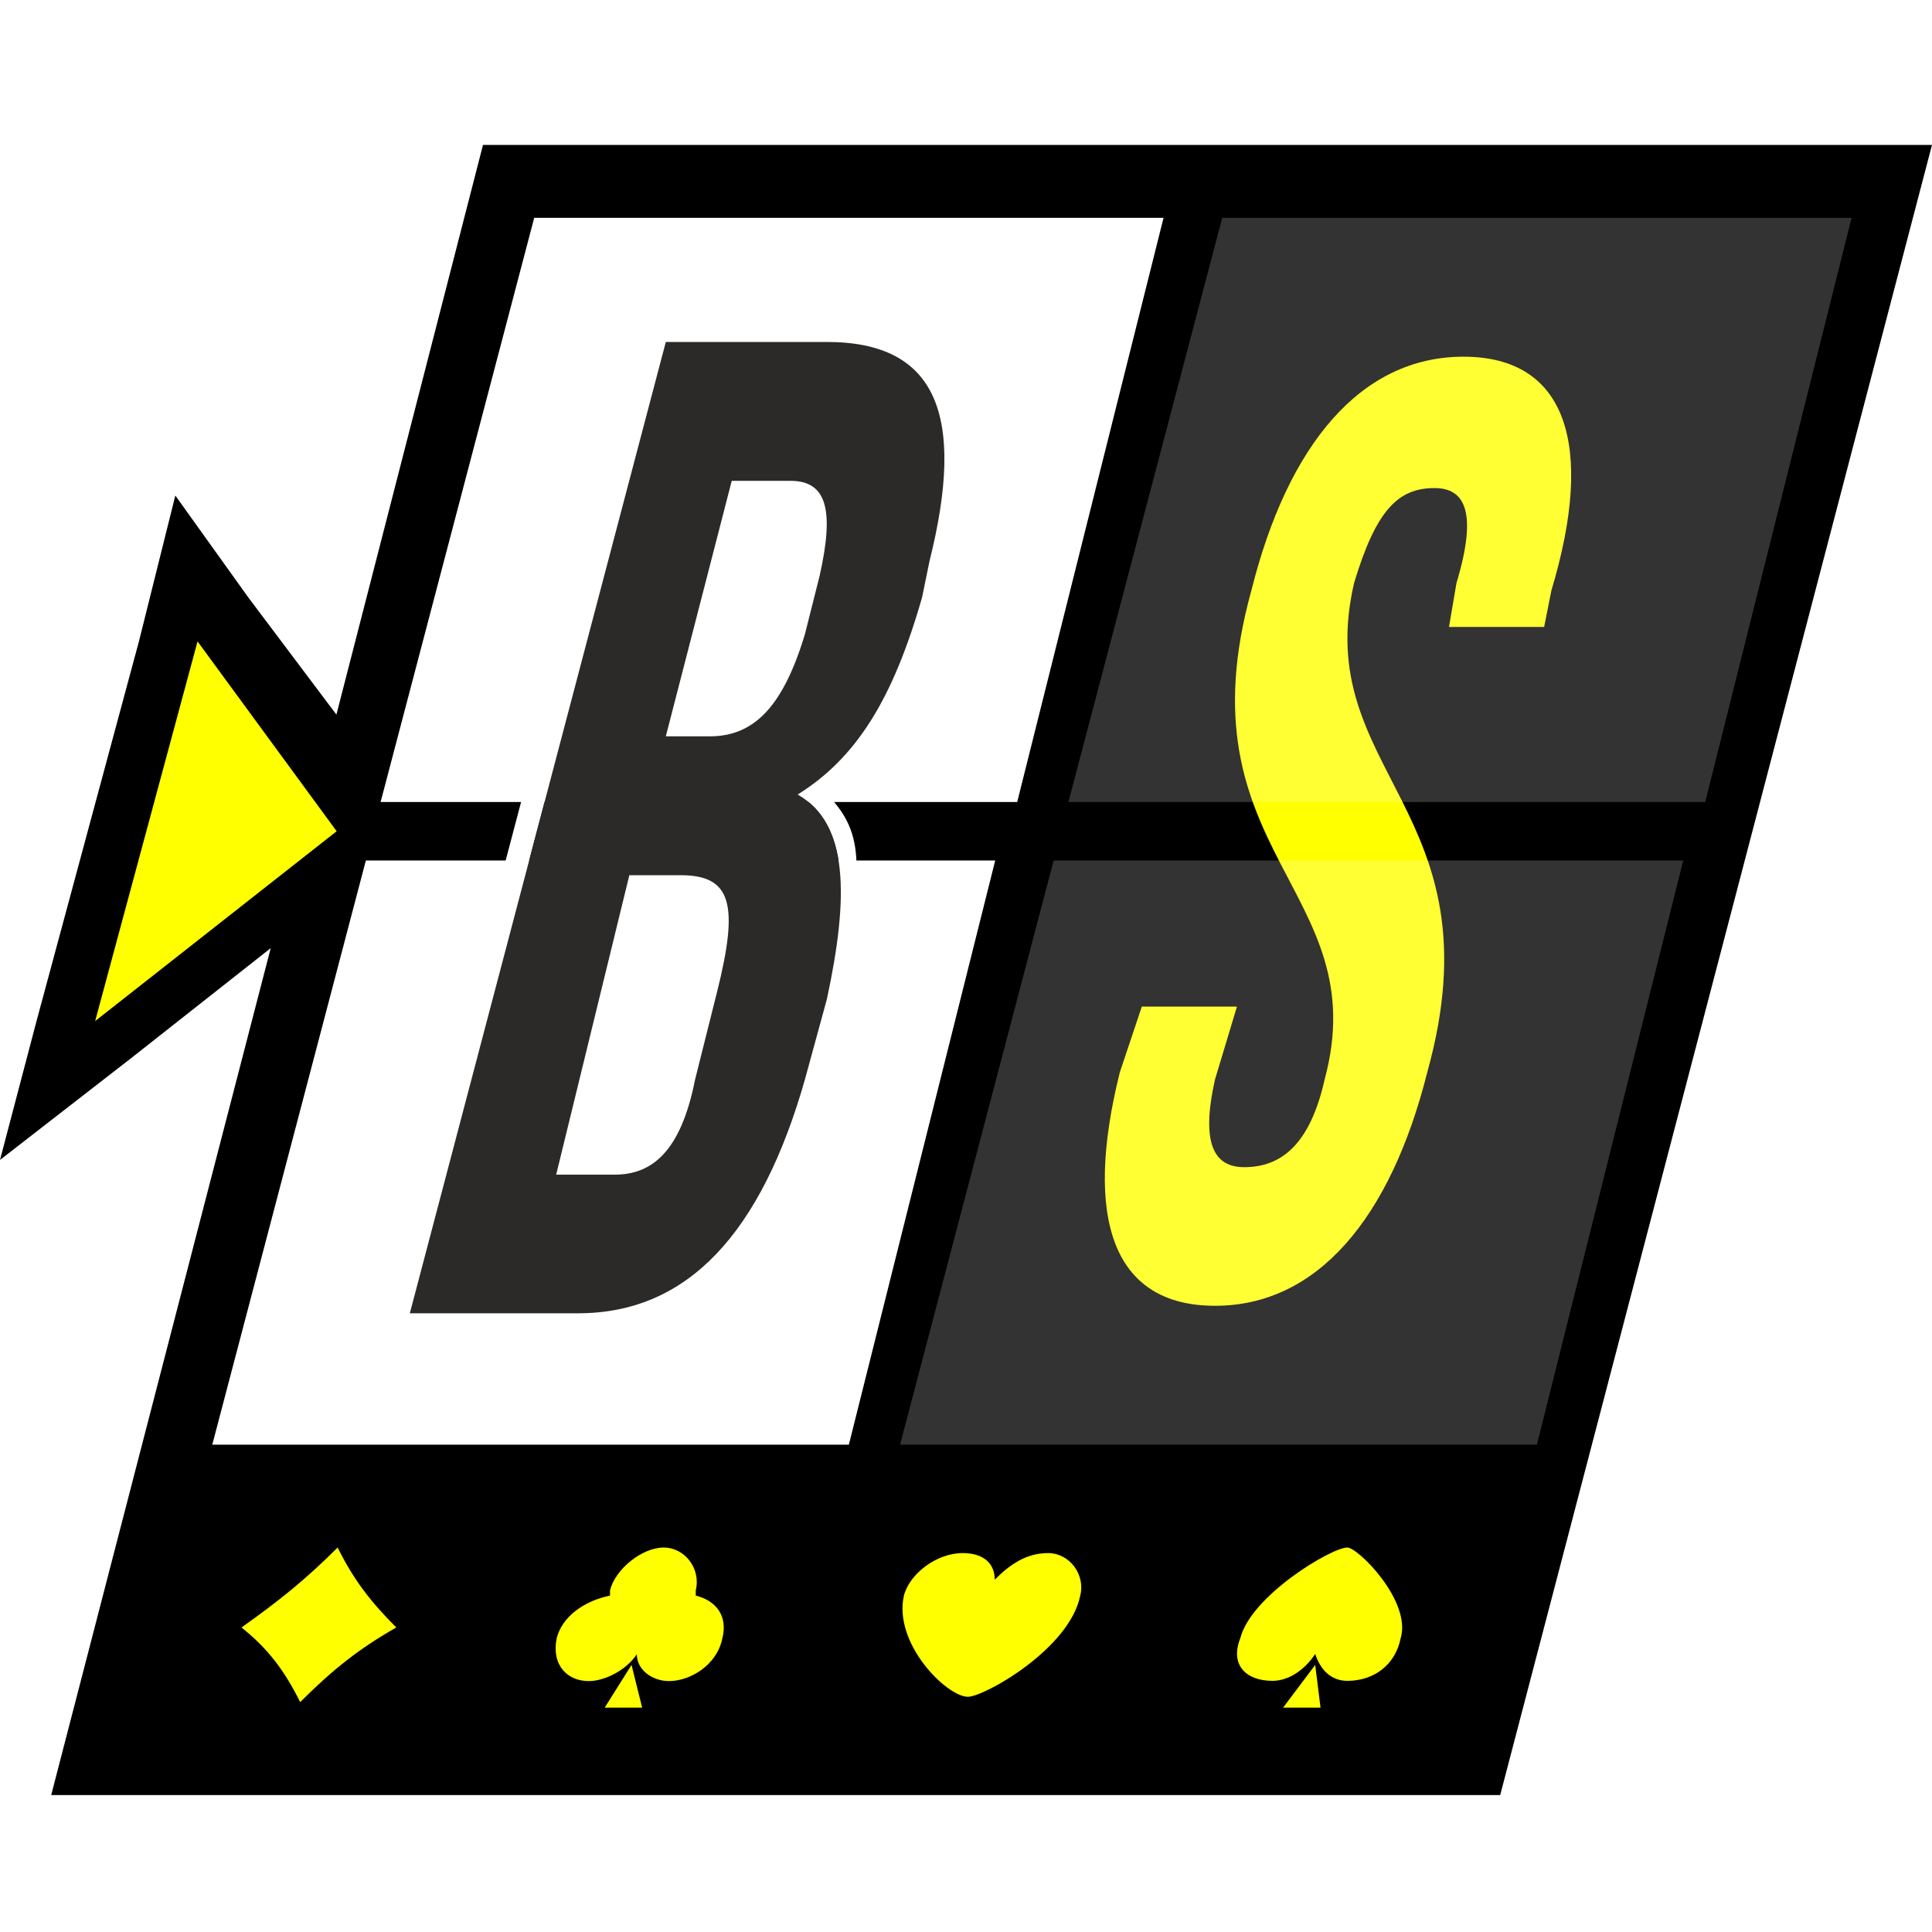
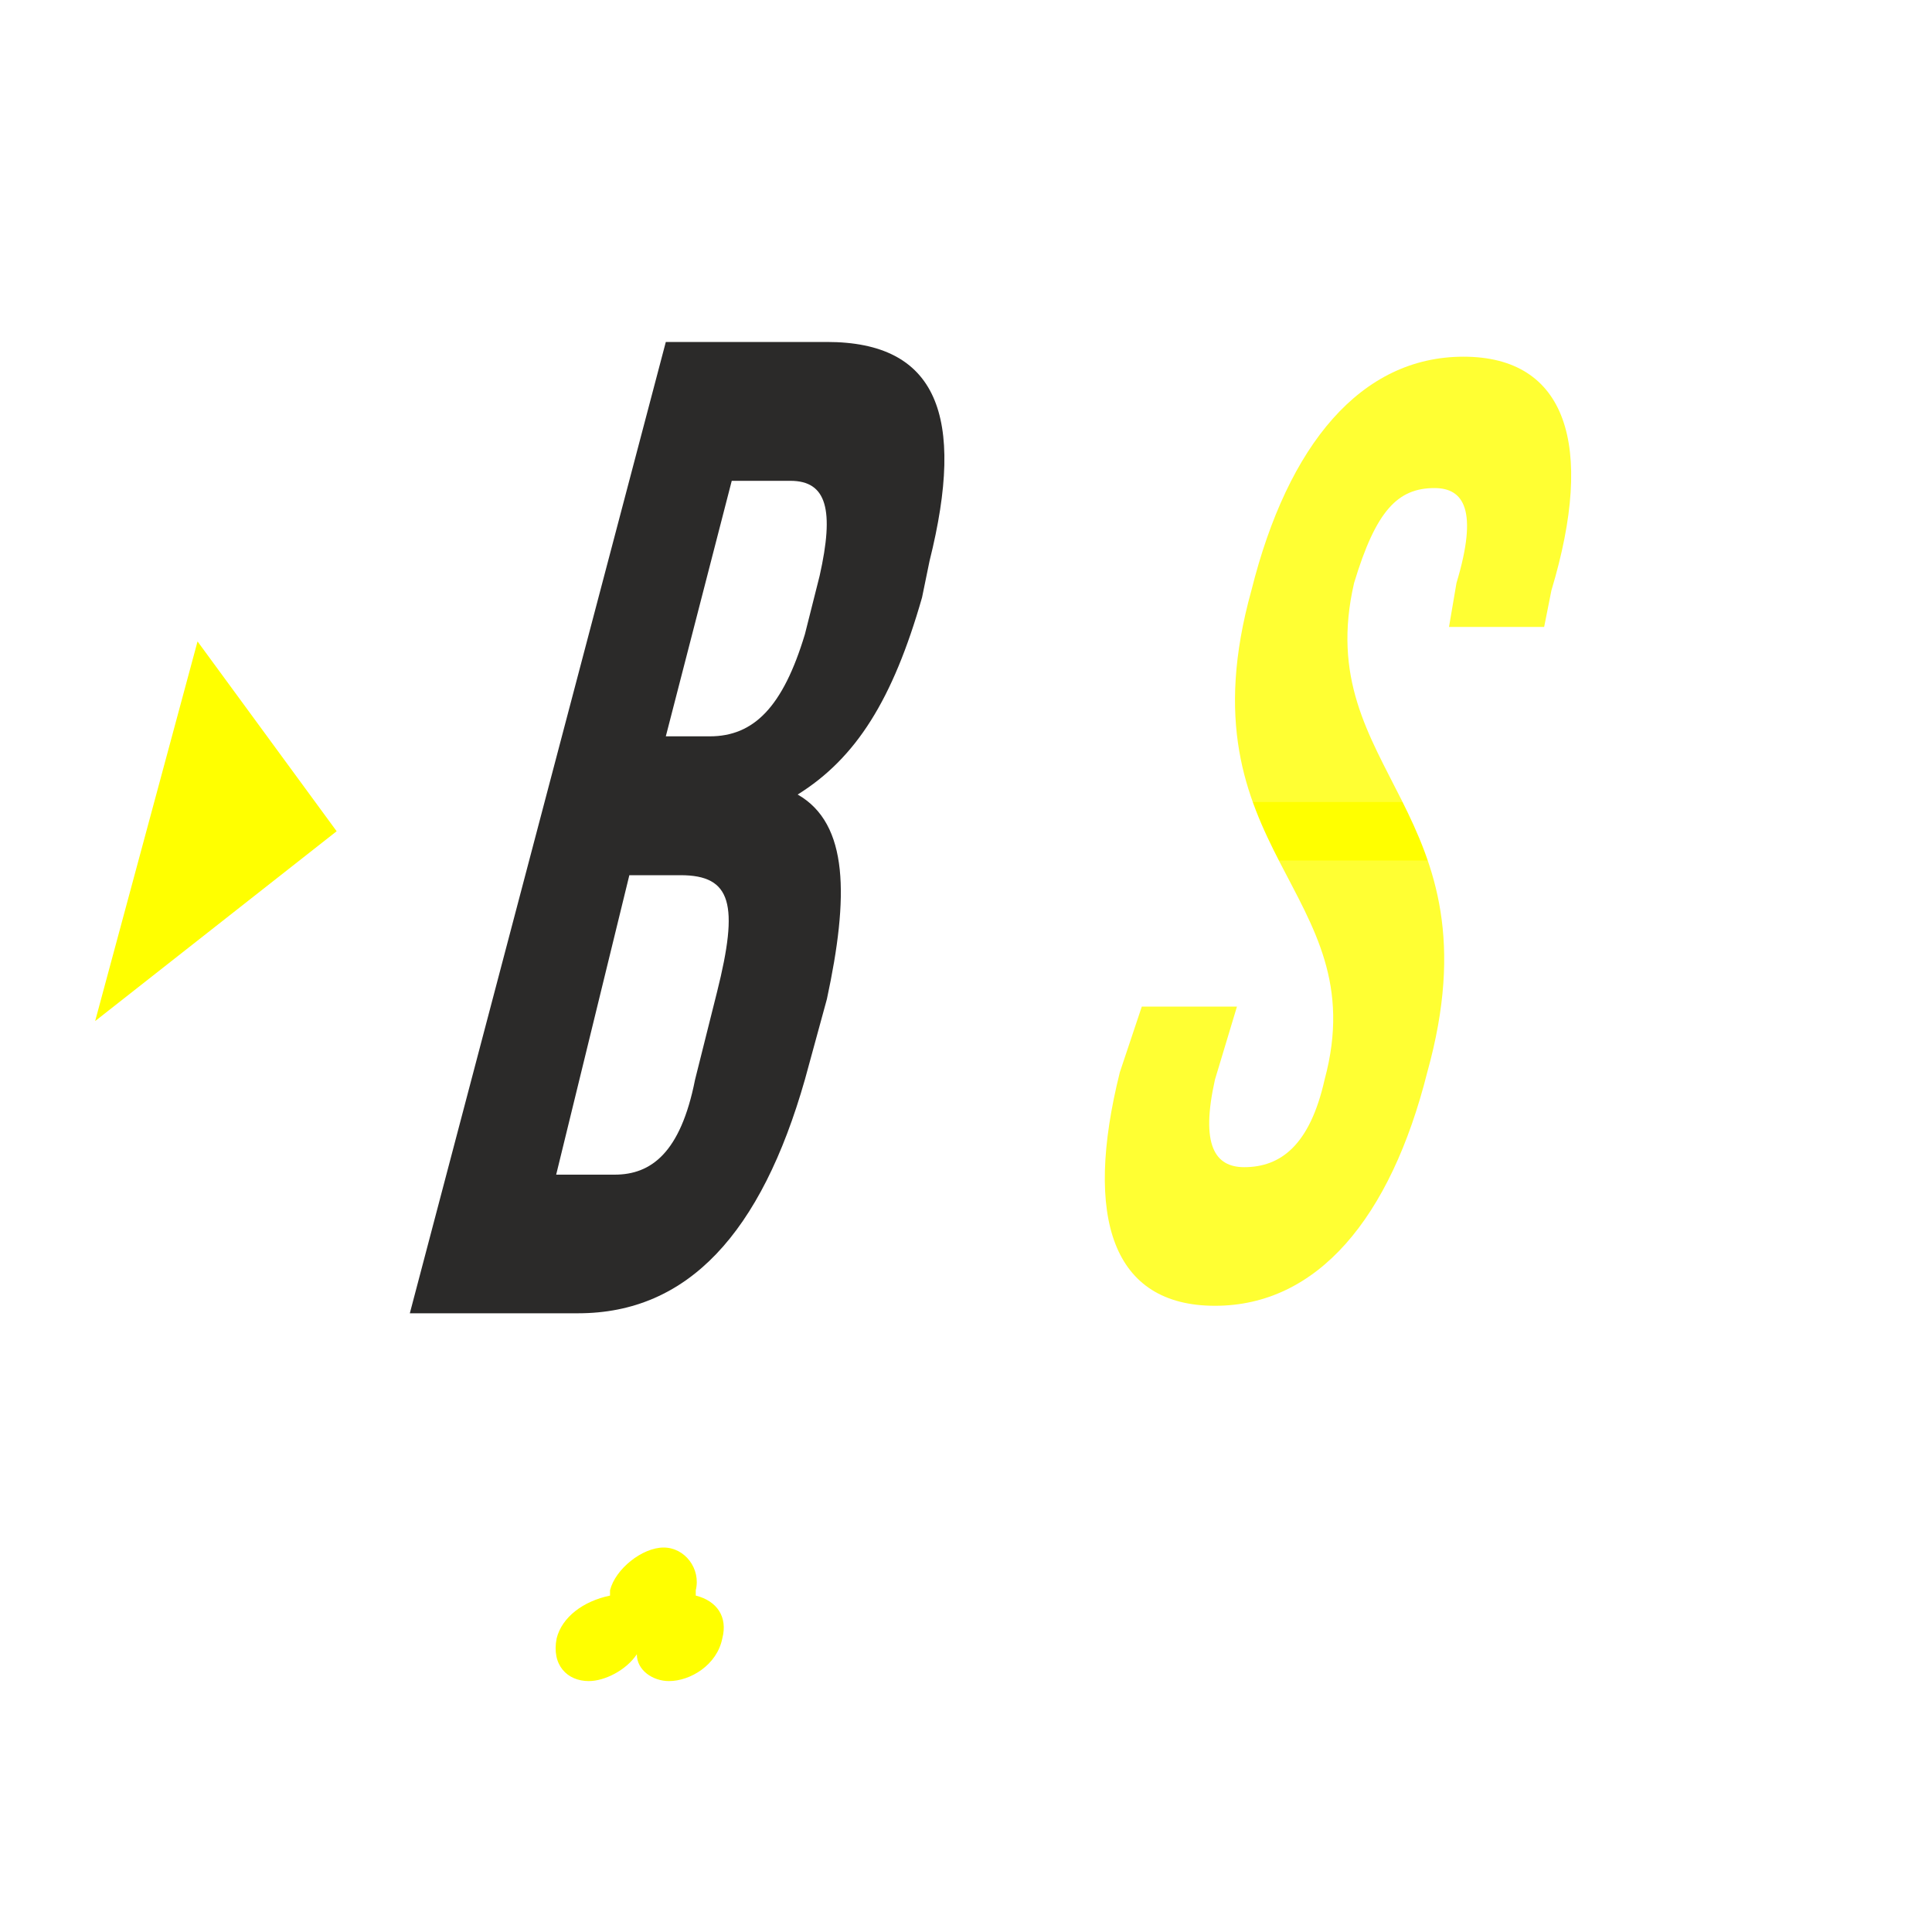
<svg xmlns="http://www.w3.org/2000/svg" version="1.1" x="0px" y="0px" viewBox="0 0 80 80" style="enable-background:new 0 0 80 80;" xml:space="preserve">
  <style type="text/css">
	.st0{fill-rule:evenodd;clip-rule:evenodd;fill:#FD5827;}
	.st1{fill-rule:evenodd;clip-rule:evenodd;fill:#0D3B55;}
	.st2{fill:#182E55;fill-opacity:0.996;}
	.st3{fill:#FADA79;}
	.st4{fill:#FBB215;}
	.st5{fill:#FEC50D;}
	.st6{fill:#FBB216;}
	.st7{fill:#FDE5A2;}
	.st8{fill:#FEC40C;}
	.st9{fill:#FDE5A3;}
	.st10{fill:#FBB315;}
	.st11{fill:#FCDC7A;}
	.st12{fill:#FEC50C;}
	.st13{fill:#069BE8;}
	.st14{fill:#FFFFFF;}
	.st15{fill:#9A0C0C;}
	.st16{fill:#00269A;}
	.st17{fill-rule:evenodd;clip-rule:evenodd;}
	.st18{fill-rule:evenodd;clip-rule:evenodd;fill:#FFFFFF;}
	.st19{fill:#4777BB;}
	.st20{fill:#E4032F;}
	.st21{fill:url(#SVGID_1_);}
	.st22{fill:url(#SVGID_00000145026029869967503180000009118266686922623414_);}
	.st23{fill:url(#SVGID_00000020394454341995299560000013144695637493348529_);}
	.st24{fill:#E10725;}
	.st25{fill:url(#SVGID_00000137134189153940690630000007479762645129594789_);}
	.st26{fill:url(#SVGID_00000151517725791505468270000002568170858745786036_);}
	.st27{fill:url(#SVGID_00000136382113728403348110000012333745311973351843_);}
	.st28{fill:url(#SVGID_00000090266364959906850530000008129241373701748412_);}
	.st29{fill:none;}
	.st30{fill:#606060;}
	.st31{fill:#666666;}
	.st32{fill:url(#SVGID_00000088120615487020947910000010827709034820868503_);}
	.st33{fill:url(#SVGID_00000097486929297901088370000000193010383062035334_);}
	.st34{fill:url(#SVGID_00000175299762721143845620000016046261203404749748_);}
	.st35{fill:url(#SVGID_00000022526652203621482010000015200983176667400889_);}
	.st36{fill:url(#SVGID_00000044882400272894944630000001942473931268823709_);}
	.st37{fill:url(#SVGID_00000133492798007906956050000017155548861237057169_);}
	.st38{fill:url(#SVGID_00000097495800053435493220000002377643063027879057_);}
	.st39{fill:#3C3C3B;}
	.st40{fill:#EF7D0F;}
	.st41{fill-rule:evenodd;clip-rule:evenodd;fill:#F05B24;}
	.st42{fill:#F4831F;}
	.st43{fill:#FB0200;}
	.st44{fill:#0500F4;}
	.st45{fill:#257C6E;}
	.st46{fill:#005648;}
	.st47{fill:#007E6E;}
	.st48{fill:#5BCEAA;}
	.st49{fill:url(#SVGID_00000017478497143500449810000000598011603861161123_);}
	.st50{fill:url(#SVGID_00000168813975865053860440000000868302896995128244_);}
	.st51{fill:url(#SVGID_00000143615919395290890050000018439705584841883828_);}
	.st52{fill:#58D9B5;}
	.st53{fill:url(#SVGID_00000000925457535622952210000002203041823075970470_);}
	.st54{fill:url(#SVGID_00000166657468750033407350000010739558542230223244_);}
	.st55{fill:url(#SVGID_00000155106740525805854730000005293810688063724976_);}
	.st56{fill:url(#SVGID_00000003070189137768274380000010543467939683976844_);}
	.st57{fill:url(#SVGID_00000149341472687144083330000007254522202867591598_);}
	.st58{fill:#010101;}
	.st59{fill:#3E95A0;}
	.st60{fill:#B6CD3A;}
	.st61{fill:#F8A600;}
	.st62{fill:#E6E6E6;}
	.st63{fill:#F90228;}
	.st64{fill:url(#SVGID_00000095337959983500658340000009350674847558276270_);}
	.st65{fill:#C00000;}
	.st66{fill:#B11219;}
	.st67{fill:#FD3C3D;}
	.st68{fill:url(#SVGID_00000142876039791670449010000017908752006405183372_);}
	.st69{fill:url(#SVGID_00000060031000153321742080000002049181787237163907_);}
	.st70{fill:#6B037E;}
	.st71{fill:#370A0C;}
	.st72{fill:#FE0000;}
	.st73{fill:#808080;}
	.st74{fill:#0F6BB5;}
	.st75{fill:#6B6B6B;}
	.st76{fill:url(#SVGID_00000000918623467747838270000000807052016074060964_);}
	.st77{fill:#EC1C24;}
	.st78{fill:#D60100;}
	.st79{fill:#BE8204;}
	.st80{fill:#FECA08;}
	.st81{fill:url(#SVGID_00000138550335787177568360000005708170397878339486_);}
	.st82{fill:#272425;}
	.st83{fill:url(#SVGID_00000155847383931953898030000006569256980278710670_);}
	.st84{fill:#9E9FA1;}
	.st85{fill:#F93200;}
	.st86{fill:#F9C203;}
	.st87{fill:#D2D6D0;}
	.st88{fill:#243171;}
	.st89{fill:#EE412C;}
	.st90{fill:#F30100;}
	.st91{fill:#151515;}
	.st92{fill:#FAFAFA;}
	.st93{fill:#7CD6FB;}
	.st94{fill:#024B9C;}
	.st95{fill:#FF0036;}
	.st96{fill-rule:evenodd;clip-rule:evenodd;fill:#6B6B6B;}
	.st97{fill-rule:evenodd;clip-rule:evenodd;fill:#FF0722;}
	.st98{fill:#F8D106;}
	.st99{fill:#222522;}
	.st100{fill:url(#SVGID_00000116955121545780731500000015578994101457515675_);}
	.st101{fill:url(#SVGID_00000147923796848597342680000014677108930874450817_);}
	.st102{fill:#00568D;}
	.st103{fill:url(#SVGID_00000052102565105491288360000007292939455635222419_);}
	.st104{fill:#E09E00;}
	.st105{fill:none;stroke:#000000;stroke-width:8;stroke-linecap:square;stroke-miterlimit:10;}
	.st106{fill:#2F1ED1;}
	.st107{fill:#3EB177;}
	.st108{fill:#E50A7D;}
	.st109{fill:url(#SVGID_00000068642599975941822260000017769339469908572805_);}
	.st110{fill:#AEAFB1;}
	.st111{fill:#E42314;}
	.st112{fill-rule:evenodd;clip-rule:evenodd;fill:#F29201;}
	.st113{fill:#FF9F00;}
	.st114{fill-rule:evenodd;clip-rule:evenodd;fill:#E6471F;}
	.st115{fill-rule:evenodd;clip-rule:evenodd;fill:url(#SVGID_00000072997935738095495200000003484102389431013249_);}
	.st116{fill:#BE0000;}
	.st117{fill:#161F49;}
	.st118{fill-rule:evenodd;clip-rule:evenodd;fill:#002E5B;}
	.st119{fill:#FDE428;}
	.st120{fill:url(#SVGID_00000178898919976134967480000014664252127019598473_);}
	.st121{clip-path:url(#SVGID_00000002358557991883638870000005687812553532975755_);}
	.st122{fill:#CA3332;}
	.st123{fill:#C93332;}
	.st124{fill:#C93231;}
	.st125{fill:#C73231;}
	.st126{fill:#C73130;}
	.st127{fill:#C63030;}
	.st128{fill:#C63130;}
	.st129{fill:#C5302F;}
	.st130{fill:#C42E2E;}
	.st131{fill:#C32E2E;}
	.st132{fill:#C22F2E;}
	.st133{fill:#C02E2D;}
	.st134{fill:#BF2E2C;}
	.st135{fill:#BE2E2C;}
	.st136{fill:#BD2E2C;}
	.st137{fill:#BD2D2B;}
	.st138{fill:#BD2E2B;}
	.st139{fill:#BC2E2B;}
	.st140{fill:#BA2C2A;}
	.st141{fill:#B92D2A;}
	.st142{fill:#B82C29;}
	.st143{fill:#B72B28;}
	.st144{fill:#B62B28;}
	.st145{fill:#B52927;}
	.st146{fill:#B42927;}
	.st147{fill:#B32827;}
	.st148{fill:#B22826;}
	.st149{fill:#B12826;}
	.st150{fill:#B02626;}
	.st151{fill:#AF2625;}
	.st152{fill:#AE2525;}
	.st153{fill:#AD2425;}
	.st154{fill:#AC2324;}
	.st155{fill:#AB2223;}
	.st156{fill:#AA2123;}
	.st157{fill:#CC3533;}
	.st158{fill:#CB3533;}
	.st159{fill:#CB3332;}
	.st160{fill:#A82123;}
	.st161{fill:#A62123;}
	.st162{fill:#A62122;}
	.st163{fill:#A51E22;}
	.st164{fill:#A31E22;}
	.st165{fill:#A11E21;}
	.st166{fill:#A02021;}
	.st167{fill:#9E1D21;}
	.st168{fill:#9D1D21;}
	.st169{fill:#9B1C20;}
	.st170{fill:#9A1C20;}
	.st171{fill:#9A1C1F;}
	.st172{fill:#971C1F;}
	.st173{fill:#971B1F;}
	.st174{fill:#951B1E;}
	.st175{fill:#941B1E;}
	.st176{fill:#921B1D;}
	.st177{fill:#921A1D;}
	.st178{fill:#8F1A1D;}
	.st179{fill:#8F1A1C;}
	.st180{fill:#8C191C;}
	.st181{fill:#8B181B;}
	.st182{fill:#8A181B;}
	.st183{fill:#88181A;}
	.st184{fill:#861719;}
	.st185{fill:#851719;}
	.st186{fill:#831618;}
	.st187{fill:#821618;}
	.st188{fill:#801517;}
	.st189{fill:#7F1417;}
	.st190{fill:#7D1416;}
	.st191{fill:#7C1315;}
	.st192{fill:#7A1315;}
	.st193{fill:#781214;}
	.st194{clip-path:url(#SVGID_00000097474895192055288610000010063261140785136006_);}
	.st195{clip-path:url(#SVGID_00000147179328683310700640000006254824108566469523_);}
	.st196{fill:#E1403B;}
	.st197{fill:#E1413B;}
	.st198{fill:#E0403A;}
	.st199{fill:#DF403A;}
	.st200{fill:#DF3F39;}
	.st201{fill:#DD3F39;}
	.st202{fill:#DD4039;}
	.st203{fill:#DC3F39;}
	.st204{fill:#DC3F38;}
	.st205{fill:#DA3E37;}
	.st206{fill:#DA3D38;}
	.st207{fill:#D93D36;}
	.st208{fill:#D93C37;}
	.st209{fill:#D73D35;}
	.st210{fill:#D63B36;}
	.st211{fill:#D53C35;}
	.st212{fill:#D43B35;}
	.st213{fill:#D33B34;}
	.st214{fill:#D23934;}
	.st215{fill:#D03933;}
	.st216{fill:#D03833;}
	.st217{fill:#CF3833;}
	.st218{fill:#CF3832;}
	.st219{fill:#CE3732;}
	.st220{fill:#CD3731;}
	.st221{fill:#CD3631;}
	.st222{fill:#CC3631;}
	.st223{fill:#CB3531;}
	.st224{fill:#CA3330;}
	.st225{fill:#C93330;}
	.st226{fill:#C83230;}
	.st227{fill:#C6332F;}
	.st228{fill:#C5322E;}
	.st229{fill:#C4332E;}
	.st230{fill:#C2322C;}
	.st231{fill:#C1322C;}
	.st232{fill:#C0312B;}
	.st233{fill:#BF312B;}
	.st234{fill:#BE302A;}
	.st235{fill:#BD312A;}
	.st236{fill:#BD3029;}
	.st237{fill:#BC2F29;}
	.st238{fill:#BA2F28;}
	.st239{fill:#B92D28;}
	.st240{fill:#B82E27;}
	.st241{fill:#B72D27;}
	.st242{fill:#B62D27;}
	.st243{fill:#B52C27;}
	.st244{fill:#B42B26;}
	.st245{fill:#B32B26;}
	.st246{fill:#B22A25;}
	.st247{fill:#B12A25;}
	.st248{fill:#B02924;}
	.st249{fill:#AF2724;}
	.st250{fill:#AE2624;}
	.st251{fill:#AD2524;}
	.st252{fill:#AC2524;}
	.st253{fill:#AB2424;}
	.st254{fill:#AA2323;}
	.st255{fill:#A92223;}
	.st256{fill:#A62223;}
	.st257{fill:#A62222;}
	.st258{fill:#A52022;}
	.st259{fill:#A32122;}
	.st260{fill:#A32022;}
	.st261{fill:#A12021;}
	.st262{fill:#A02121;}
	.st263{fill:#9E1F21;}
	.st264{fill:#9D1F21;}
	.st265{fill:#9B1F20;}
	.st266{fill:#9A1E20;}
	.st267{fill:#981C1F;}
	.st268{fill:#901A1D;}
	.st269{fill:#8D191C;}
	.st270{fill:#811517;}
	.st271{fill:#7E1416;}
	.st272{fill:#751113;}
	.st273{fill:#741113;}
	.st274{fill:#741112;}
	.st275{fill:#721011;}
	.st276{fill:#700F11;}
	.st277{fill:#6E0E10;}
	.st278{fill:#6D0E0F;}
	.st279{fill:#6B0D0E;}
	.st280{fill:#6A0E0D;}
	.st281{fill:#670F0D;}
	.st282{fill:#660E0D;}
	.st283{fill:#640E0E;}
	.st284{fill:url(#SVGID_00000155857254602121610460000010323550377498479746_);}
	.st285{fill:#CF433D;}
	.st286{clip-path:url(#SVGID_00000129904350556460363780000006816053390607843481_);}
	.st287{fill:url(#SVGID_00000075861974948142167410000002419928607553918389_);}
	.st288{fill:#B9D531;}
	.st289{fill:#49BFA1;}
	.st290{fill:#67C8CA;}
	.st291{fill:#90CA69;}
	.st292{fill:#E08BBB;}
	.st293{fill-rule:evenodd;clip-rule:evenodd;fill:#FEE379;}
	.st294{fill:none;stroke:#000000;stroke-linecap:round;stroke-linejoin:round;}
	.st295{fill-rule:evenodd;clip-rule:evenodd;fill:#F4282D;}
	.st296{fill:#FFFFFF;filter:url(#Adobe_OpacityMaskFilter);}
	.st297{mask:url(#a_00000054263571235193931200000009699693076970405785_);}
	.st298{fill:#FF0000;}
	.st299{fill-rule:evenodd;clip-rule:evenodd;fill:#651153;}
	.st300{fill:#6C2186;}
	.st301{fill-rule:evenodd;clip-rule:evenodd;fill:#395368;}
	.st302{fill:#26214D;}
	.st303{fill:url(#SVGID_00000087386811159658863350000018345722489118971325_);}
	.st304{fill:url(#SVGID_00000048489777219689742700000011032552841744327862_);}
	.st305{fill:url(#SVGID_00000182522061525609661660000016705641315964145337_);}
	.st306{fill:url(#SVGID_00000112597621088618769820000016128493769417441193_);}
	.st307{fill:url(#SVGID_00000038385184513828452150000013324387800985361571_);}
	.st308{fill:url(#SVGID_00000146482250026472989960000018285560438539164340_);}
	.st309{fill:url(#SVGID_00000106148636598467137550000008761122267084978068_);}
	.st310{fill:url(#SVGID_00000183242148399663260370000009113673231965643966_);}
	.st311{fill:url(#SVGID_00000035531074041733666010000007216925738825277880_);}
	.st312{fill:url(#SVGID_00000049907695116215576130000006501346450392116924_);}
	.st313{fill:url(#SVGID_00000163070674557935798420000004134627836496821649_);}
	.st314{fill:#999999;}
	.st315{fill:url(#SVGID_00000017495375441721757450000004365979556598077630_);}
	.st316{fill:url(#SVGID_00000140708734123022006820000009444315843823547300_);stroke:#6F6F6E;stroke-width:0.682;}
	.st317{fill:url(#SVGID_00000055675058519774394530000007990055058931048370_);}
	.st318{fill:url(#SVGID_00000125603965565842533110000012729514327809903037_);}
	.st319{opacity:0.73;fill:url(#SVGID_00000010295723750925441410000008585338210347076483_);enable-background:new    ;}
	.st320{opacity:0.65;fill:url(#SVGID_00000060730986506110384540000004919174426683698827_);enable-background:new    ;}
	.st321{fill:#0486D1;}
	.st322{fill:#810F26;}
	.st323{fill:url(#SVGID_00000017497223969577496520000003423957864260838784_);}
	.st324{fill:url(#SVGID_00000101068746871797722630000017939845758884081059_);}
	.st325{fill:url(#SVGID_00000001635934038921464530000004112972315986688388_);}
	.st326{fill:url(#SVGID_00000116237726485444893670000013822521135120153783_);}
	.st327{fill-rule:evenodd;clip-rule:evenodd;fill:url(#SVGID_00000171677962246693807000000015238584713654782604_);}
	.st328{fill-rule:evenodd;clip-rule:evenodd;fill:url(#SVGID_00000044148120378206618770000005190454734736147639_);}
	.st329{fill-rule:evenodd;clip-rule:evenodd;fill:url(#SVGID_00000018196272419947362930000008301326243285063044_);}
	.st330{fill:url(#SVGID_00000002358326928348121440000004956686568243310989_);}
	.st331{fill:#488ACB;}
	.st332{fill:#FF9900;}
	.st333{fill:#0000A3;}
	.st334{fill:#ED3024;}
	.st335{fill:#1F1F1E;}
	.st336{fill:#E50A7E;}
	.st337{fill:url(#SVGID_00000081625049135536515390000002639522598540307386_);}
	.st338{fill:url(#SVGID_00000158732652603665705970000005704155575879709315_);}
	.st339{fill:url(#SVGID_00000049185185189745794020000007851162646953579671_);}
	.st340{fill:url(#SVGID_00000013190456601732393700000017281315760225149580_);}
	.st341{fill:url(#SVGID_00000129886829980358787780000011539367957110358419_);}
	.st342{fill:#26252F;}
	.st343{fill-rule:evenodd;clip-rule:evenodd;fill:#009344;}
	.st344{fill-rule:evenodd;clip-rule:evenodd;fill:#929497;}
	.st345{fill:#F9B300;}
	.st346{fill-rule:evenodd;clip-rule:evenodd;fill:#C63539;}
	.st347{fill-rule:evenodd;clip-rule:evenodd;fill:#2E3192;}
	.st348{fill:#BA1218;}
	.st349{fill-rule:evenodd;clip-rule:evenodd;fill:#4B4B4D;}
	.st350{fill-rule:evenodd;clip-rule:evenodd;fill:#373435;}
	.st351{fill-rule:evenodd;clip-rule:evenodd;fill:#376CB3;}
	.st352{fill-rule:evenodd;clip-rule:evenodd;fill:#00AFEF;}
	.st353{filter:url(#Adobe_OpacityMaskFilter_00000093872395010132944000000015150211662151944360_);}
	.st354{mask:url(#b_00000058549764505950458390000001335101179788940939_);fill-rule:evenodd;clip-rule:evenodd;}
	.st355{filter:url(#Adobe_OpacityMaskFilter_00000134218988159317615070000006090007479663228826_);}
	.st356{mask:url(#d_00000183938529427165843060000017021898288389182623_);fill-rule:evenodd;clip-rule:evenodd;}
	.st357{fill-rule:evenodd;clip-rule:evenodd;fill:#334C90;}
	.st358{fill:#FFD700;}
	.st359{fill:#159934;}
	.st360{fill:#292879;}
	.st361{fill:#D51A20;}
	.st362{fill:#18161C;}
	.st363{fill:url(#SVGID_00000063631858306247986070000012942109641622433968_);}
	.st364{fill:url(#SVGID_00000020376709186949437520000013125753695776157369_);}
	.st365{fill:#BBCC8F;}
	.st366{fill:#E3EAC6;}
	.st367{fill:#BADEF1;}
	.st368{fill:#E0F0FA;}
	.st369{fill:url(#SVGID_00000003065252507299087120000008997571706429591451_);}
	.st370{fill:url(#SVGID_00000003100494257207167090000008767235733791262336_);}
	.st371{fill:#FFA700;}
	.st372{fill:#2C3689;}
	.st373{fill-rule:evenodd;clip-rule:evenodd;fill:#E23535;}
	.st374{fill-rule:evenodd;clip-rule:evenodd;fill:#FFFF00;}
	.st375{opacity:0.2;fill-rule:evenodd;clip-rule:evenodd;fill:#FFFFFF;enable-background:new    ;}
	.st376{fill:#2B2A29;}
	.st377{fill:#40B0E5;}
	.st378{fill-rule:evenodd;clip-rule:evenodd;fill:#FFC927;}
	.st379{fill:#FF002A;}
	.st380{fill-rule:evenodd;clip-rule:evenodd;fill:#E6642B;}
	.st381{fill:#E62727;}
	.st382{fill:#54E024;}
	.st383{fill:#737373;}
	.st384{fill:#FCAF1C;}
	.st385{fill:#898989;}
	.st386{fill:#FFFFFF;filter:url(#Adobe_OpacityMaskFilter_00000145020270137913607460000009673876640119191456_);}
	.st387{mask:url(#a_00000133508682530657749460000016841485482049933961_);}
	.st388{fill-rule:evenodd;clip-rule:evenodd;fill:#5BF495;}
	.st389{fill:#FFFC00;}
	.st390{fill:#FF7800;}
	.st391{fill:#1A1719;}
	.st392{fill:url(#SVGID_00000051358639547312176020000018082646205557895086_);}
	.st393{fill:url(#SVGID_00000102528676472529287690000002854188073186442140_);}
	.st394{fill-rule:evenodd;clip-rule:evenodd;fill:#F79520;}
</style>
  <g id="lucky">
</g>
  <g id="goldenhero">
</g>
  <g id="caleta">
</g>
  <g id="gamebeat">
</g>
  <g id="onetouch">
</g>
  <g id="hollegames">
</g>
  <g id="oryx">
</g>
  <g id="smartsoft">
</g>
  <g id="arcadem">
</g>
  <g id="gamzix">
</g>
  <g id="candlebets">
</g>
  <g id="goldenrock">
</g>
  <g id="zillion">
</g>
  <g id="retrogaming">
</g>
  <g id="spribe">
</g>
  <g id="provısıongaming">
</g>
  <g id="greenjade">
</g>
  <g id="mancala">
</g>
  <g id="pipa">
</g>
  <g id="reellifegames">
</g>
  <g id="kagaming">
</g>
  <g id="hotrisegames">
</g>
  <g id="gclub">
</g>
  <g id="gaminator">
</g>
  <g id="fastgames">
</g>
  <g id="espressogames">
</g>
  <g id="crazytooth">
</g>
  <g id="conceptgaming">
</g>
  <g id="casinotechnology">
</g>
  <g id="bulletproof">
</g>
  <g id="cq9">
</g>
  <g id="boominggames">
</g>
  <g id="bomba">
</g>
  <g id="blueprint">
</g>
  <g id="betixon">
</g>
  <g id="beefeegaming">
</g>
  <g id="bbgames">
</g>
  <g id="bangbanggames">
</g>
  <g id="baddingo">
</g>
  <g id="avatarux">
</g>
  <g id="aristocrat">
</g>
  <g id="apex">
</g>
  <g id="Red_Rake_Gaming">
</g>
  <g id="Racbat">
</g>
  <g id="PreGame">
</g>
  <g id="Novomatic">
</g>
  <g id="Noble">
</g>
  <g id="Netgame">
</g>
  <g id="MicroGaming">
</g>
  <g id="MacawGaming">
</g>
  <g id="EGT">
</g>
  <g id="Quickfire">
</g>
  <g id="ThunderKick">
</g>
  <g id="Swintt">
</g>
  <g id="Spinomena">
</g>
  <g id="Spearhead">
</g>
  <g id="Hacksaw">
</g>
  <g id="Playtech">
</g>
  <g id="Platipus">
</g>
  <g id="Petersons">
</g>
  <g id="OnlyPlay">
</g>
  <g id="Nucleus">
</g>
  <g id="Northernlights">
</g>
  <g id="Merkur">
</g>
  <g id="Live_Slots">
</g>
  <g id="leander">
</g>
  <g id="kalamba">
</g>
  <g id="Jaderabbit">
</g>
  <g id="İrondogstudio">
</g>
  <g id="ELK">
</g>
  <g id="Boomerang">
</g>
  <g id="Habanero">
</g>
  <g id="Givme">
</g>
  <g id="Gamomat">
</g>
  <g id="Gamevy">
</g>
  <g id="Game_Art">
</g>
  <g id="Felix_Gaming">
</g>
  <g id="Fazi">
</g>
  <g id="endorphina">
</g>
  <g id="Big_Time_gaming">
</g>
  <g id="Bet_2_Tech">
</g>
  <g id="Amatic">
</g>
  <g id="Ainsworth">
</g>
  <g id="_x37_Mojos">
</g>
  <g id="_x34__The_Player">
</g>
  <g id="_x31_X2">
</g>
  <g id="_x31__Spin4win">
</g>
  <g id="Red_tiger_gaming">
</g>
  <g id="truelab_00000057141319875766918100000008775622155737495703_">
</g>
  <g id="Spadegaming">
</g>
  <g id="Mr_Slotty">
</g>
  <g id="Mascot_Gaming">
</g>
  <g id="Igrosoft">
</g>
  <g id="Ganapati">
</g>
  <g id="Fugaso">
</g>
  <g id="Edict">
</g>
  <g id="TomHorn">
</g>
  <g id="Belatra">
</g>
  <g id="Wazdan">
</g>
  <g id="BetSoft">
-     <path class="st17" d="M20,6h60L62.12,74.33h-60l9.09-35.07L5.45,43.8L0,48.03l1.51-5.74l4.24-15.72l1.51-6.05l3.03,4.23l3.64,4.84   L20,6z" />
    <path class="st374" d="M51.82,24.44c-3.03,10.89,5.15,12.4,3.03,20.26c-0.61,2.72-1.82,3.63-3.33,3.63c-1.21,0-1.82-0.91-1.21-3.63   l0.91-3.02h-3.94l-0.91,2.72c-1.51,6.05-0.3,9.67,3.94,9.67s7.27-3.63,8.79-9.67c3.03-10.89-4.85-12.4-3.03-20.26   c0.91-3.02,1.82-3.93,3.33-3.93c1.21,0,1.82,0.91,0.91,3.93L60,25.96h3.94l0.3-1.51c1.82-6.05,0.61-9.68-3.64-9.68   C56.36,14.77,53.33,18.4,51.82,24.44L51.82,24.44z" />
-     <path class="st18" d="M22.12,9.02h26.06l-6.06,24.19H15.76L22.12,9.02z M41.21,35.63l-6.06,24.19H8.79l6.36-24.19L41.21,35.63z" />
    <path class="st375" d="M50.61,9.02h26.06l-6.06,24.19H44.24L50.61,9.02L50.61,9.02z M69.7,35.63l-6.06,24.19H37.27l6.36-24.19   L69.7,35.63z" />
-     <path class="st18" d="M32.73,19.91c1.51,0,1.82,1.21,1.21,3.93l-0.61,2.42c-0.91,3.02-2.12,4.23-3.94,4.23h-1.82l2.73-10.58   L32.73,19.91L32.73,19.91z M28.18,36.24c2.12,0,2.42,1.21,1.51,4.84l-0.91,3.63c-0.6,3.03-1.82,3.93-3.33,3.93h-2.42l3.03-12.4   H28.18z M34.24,14.16h-6.67L16.97,54.38h6.97c4.55,0,7.58-3.33,9.39-9.68l0.91-3.33c0.91-4.23,0.91-7.26-1.21-8.47   c2.42-1.51,3.94-3.93,5.15-8.16l0.31-1.51C40,17.19,38.79,14.16,34.24,14.16L34.24,14.16z M33.33,21.12c0-0.3-0.3-0.6-0.6-0.6   h-1.82l-2.12,9.07h0.61c0.61,0,1.21,0,1.51-0.6c0.61-0.6,1.21-1.51,1.51-3.02l0.61-2.12C33.33,22.33,33.33,21.42,33.33,21.12   L33.33,21.12z M29.39,37.45c-0.3-0.3-0.61-0.6-1.21-0.6h-1.51l-2.73,10.89h1.52c0.61,0,0.91,0,1.52-0.6c0.3-0.3,0.6-1.21,1.21-2.72   l0.91-3.63C29.4,39.26,29.7,38.05,29.39,37.45L29.39,37.45L29.39,37.45z M27.58,13.26h6.67c2.73,0,4.24,0.91,5.15,2.72   c0.91,1.81,0.61,4.23-0.3,7.56l-0.3,1.51c-0.61,2.12-1.21,3.93-2.12,5.14c-0.56,1.1-1.39,2.04-2.42,2.72   c0.91,0.91,1.21,1.81,1.21,3.03c0.3,1.51,0,3.63-0.61,5.74l-0.91,3.33c-0.91,3.33-2.12,5.74-3.64,7.56   c-1.82,1.81-3.94,2.72-6.36,2.72h-8.18l0.3-1.21l10.61-40.21l0.3-0.6H27.58z" />
    <path class="st376" d="M32.73,19.91c1.51,0,1.82,1.21,1.21,3.93l-0.61,2.42c-0.91,3.02-2.12,4.23-3.94,4.23h-1.82l2.73-10.58   L32.73,19.91L32.73,19.91z M28.18,36.24c2.12,0,2.42,1.21,1.51,4.84l-0.91,3.63c-0.6,3.03-1.82,3.93-3.33,3.93h-2.42l3.03-12.4   H28.18z M34.24,14.16h-6.67L16.97,54.38h6.97c4.55,0,7.58-3.33,9.39-9.68l0.91-3.33c0.91-4.23,0.91-7.26-1.21-8.47   c2.42-1.51,3.94-3.93,5.15-8.16l0.31-1.51C40,17.19,38.79,14.16,34.24,14.16L34.24,14.16z" />
    <path class="st374" d="M8.18,26.56l5.76,7.86l-10,7.86L8.18,26.56L8.18,26.56z M27.48,64.08c0.88,0,1.55,0.88,1.33,1.77v0.22   c0.88,0.22,1.33,0.88,1.1,1.77c-0.22,1.11-1.33,1.77-2.21,1.77c-0.66,0-1.33-0.44-1.33-1.11c-0.44,0.66-1.33,1.11-1.99,1.11   c-0.89,0-1.55-0.66-1.33-1.77c0.22-0.88,1.1-1.54,2.21-1.77v-0.22C25.48,64.97,26.59,64.08,27.48,64.08z" />
-     <path class="st374" d="M26.59,70.71l-0.44-1.77l-1.11,1.77H26.59L26.59,70.71z M55.79,64.08c0.44,0,2.66,2.21,2.21,3.75   c-0.22,1.11-1.11,1.77-2.21,1.77c-0.66,0-1.11-0.44-1.33-1.11c-0.44,0.66-1.1,1.11-1.77,1.11c-1.1,0-1.77-0.66-1.33-1.77   C51.81,66.07,55.13,64.08,55.79,64.08L55.79,64.08L55.79,64.08z" />
-     <path class="st374" d="M54.68,70.71l-0.22-1.77l-1.33,1.77H54.68z M40.08,70.26c-0.88,0-3.1-2.21-2.65-4.19   c0.22-0.88,1.33-1.76,2.43-1.76c0.88,0,1.33,0.44,1.33,1.1c0.66-0.66,1.33-1.1,2.21-1.1c0.88,0,1.55,0.88,1.33,1.76   C44.29,68.28,40.75,70.26,40.08,70.26L40.08,70.26L40.08,70.26z M13.98,64.08c0.66,1.32,1.33,2.21,2.43,3.31   c-1.55,0.88-2.65,1.76-3.98,3.09c-0.66-1.32-1.33-2.21-2.43-3.09C11.55,66.29,12.65,65.41,13.98,64.08L13.98,64.08z" />
  </g>
  <g id="EvoPlay">
</g>
  <g id="Booming_Games">
</g>
  <g id="BGaming">
</g>
  <g id="Reevo">
</g>
  <g id="Playson">
</g>
  <g id="Yggdrasil">
</g>
  <g id="PlaynGo">
</g>
  <g id="NetEnt">
</g>
  <g id="ISoftBet">
</g>
  <g id="Booongo">
</g>
  <g id="No_Limit_City">
</g>
  <g id="Quickspin">
</g>
  <g id="relax_gaming">
</g>
  <g id="pushgaming">
</g>
  <g id="pragmatic">
</g>
</svg>